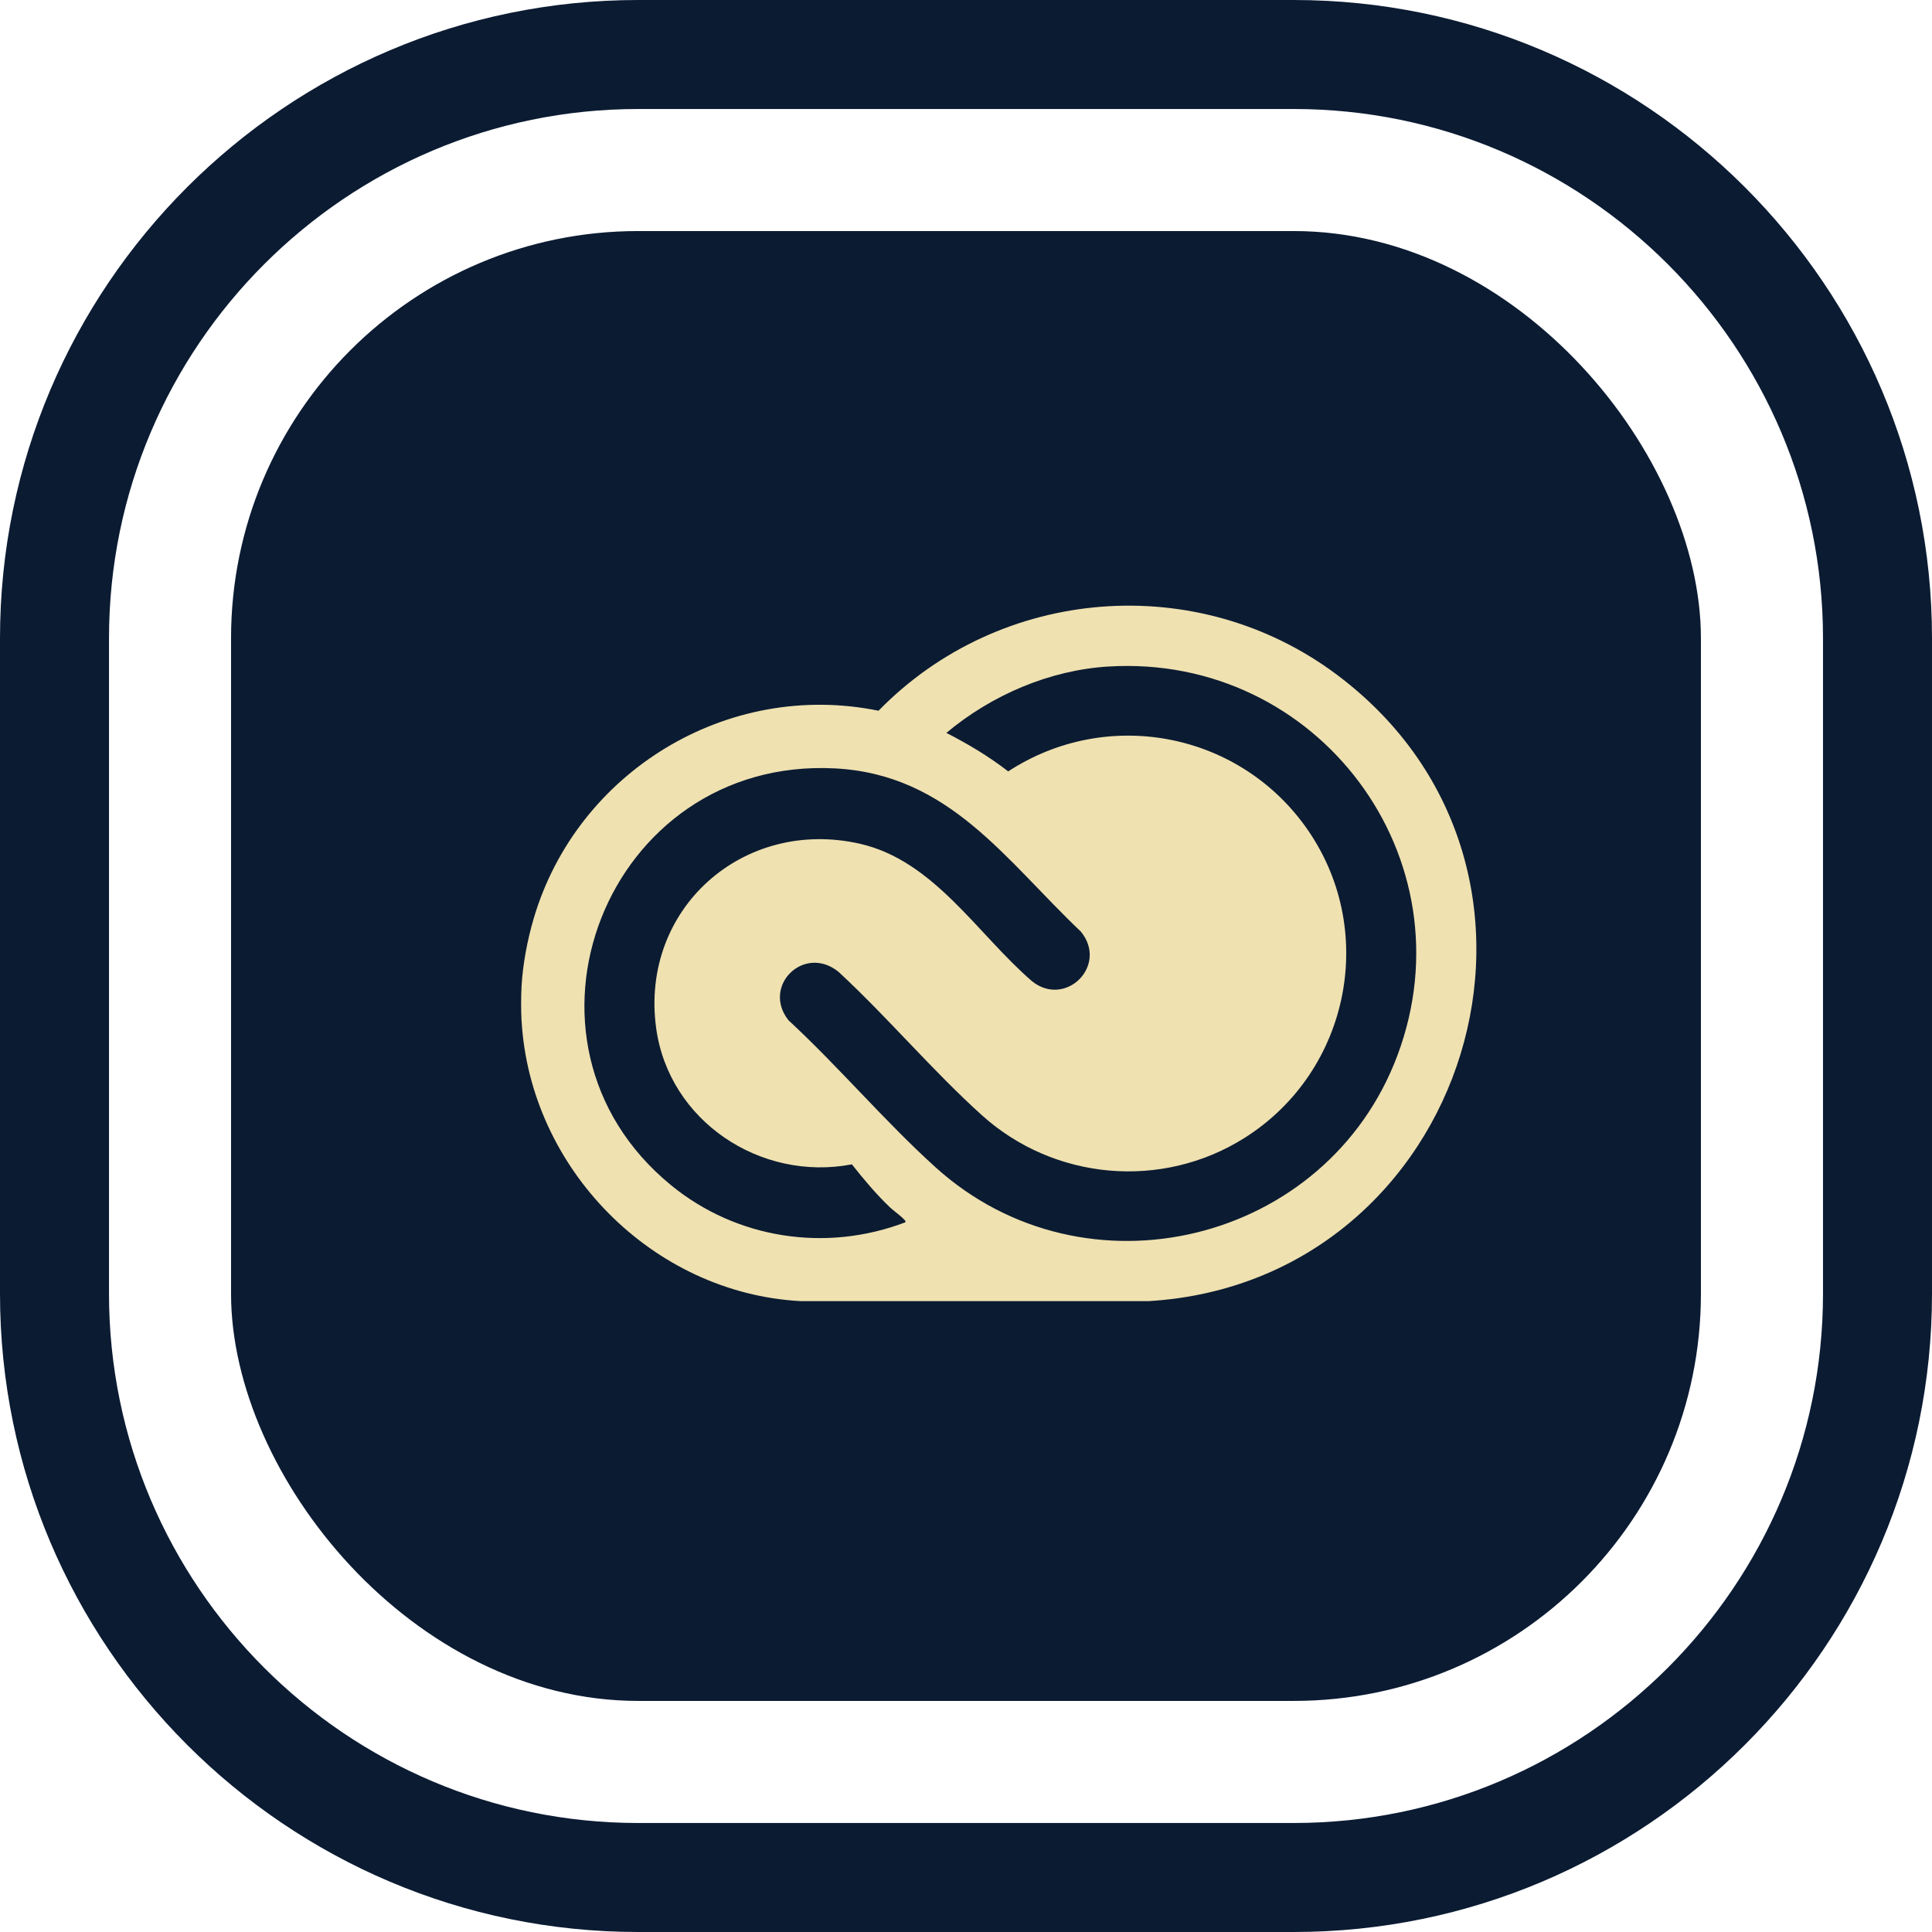
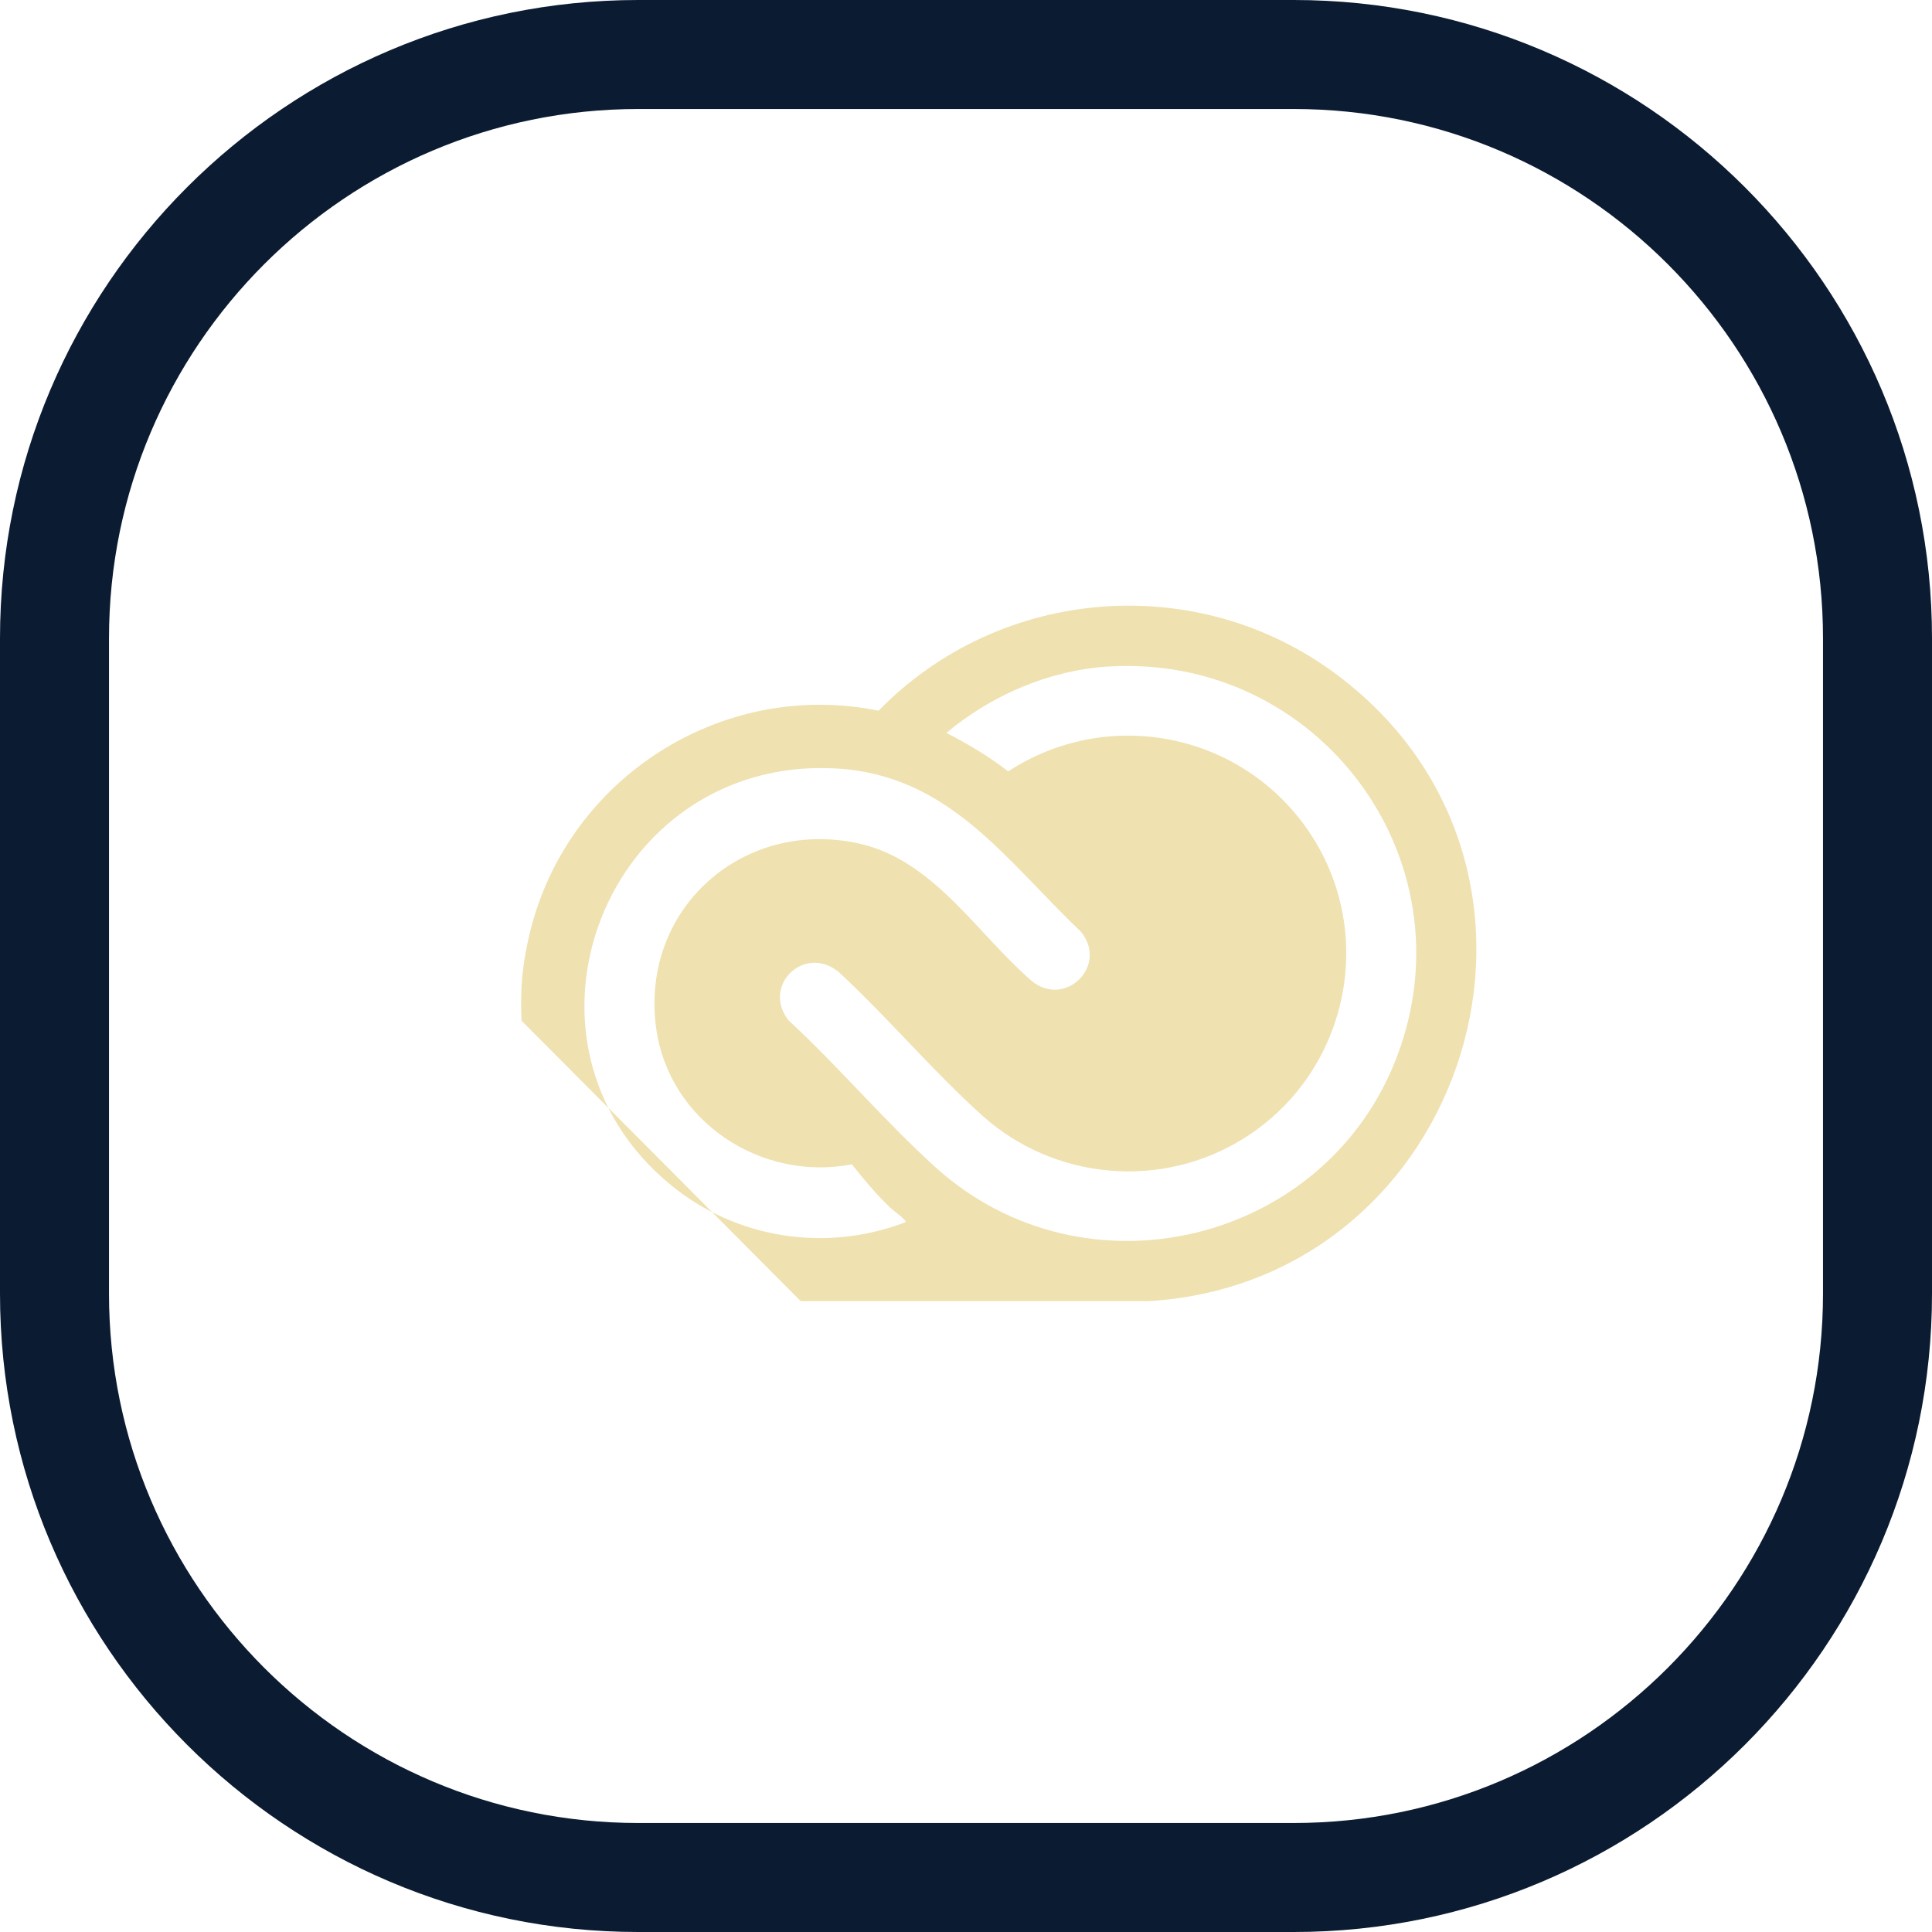
<svg xmlns="http://www.w3.org/2000/svg" id="Calque_2" data-name="Calque 2" viewBox="0 0 496.28 496.28" height="397" width="397">
  <defs>
    <style>      .cls-1 {        fill: #efe1b0;      }      .cls-2 {        fill: #0b1b32;      }    </style>
  </defs>
  <g id="Calque_1-2" data-name="Calque 1">
    <path class="cls-2" d="M332.33,496.28h-168.38C73.55,496.28,0,422.73,0,332.33v-168.38C0,73.55,73.55,0,163.95,0h168.38c90.4,0,163.95,73.55,163.95,163.95v168.38c0,90.4-73.55,163.95-163.95,163.95ZM163.95,28c-74.96,0-135.95,60.99-135.95,135.95v168.38c0,74.96,60.99,135.95,135.95,135.95h168.38c74.96,0,135.95-60.99,135.95-135.95v-168.38c0-74.96-60.99-135.95-135.95-135.95h-168.38Z" />
-     <rect class="cls-2" x="59.35" y="59.35" width="377.57" height="377.57" rx="104.6" ry="104.6" />
-     <path class="cls-1" d="M133.97,262.19c-.15-2.66-.14-6.1,0-8.76.3-5.7,1.5-11.98,3.13-17.51,11.1-37.68,49.78-61.29,88.57-53.35,31.25-32.03,81.94-36.15,117.87-9.16,66.84,50.23,33.67,155.9-48.51,160.82h-89.34c-38.17-2.05-69.57-34.15-71.71-72.05ZM284.84,171.2c-15.25.92-30.13,7.35-41.74,17.06,5.57,2.85,10.93,6.05,15.88,9.89,25.15-16.41,58.58-10.27,76.17,13.93,19.06,26.22,11.76,63.07-15.49,80.24-21.22,13.37-48.88,10.88-67.44-5.85-12.69-11.44-24.19-25.13-36.78-36.79-8.82-7.24-19.87,3.56-12.9,12.4,12.94,11.97,24.76,26,37.79,37.78,38.47,34.75,100.57,19.54,118.64-28.77,18.96-50.69-20.45-103.11-74.14-99.88ZM232.58,313.98c.09-.4-.14-.51-.37-.76-.94-1.01-2.6-2.13-3.64-3.12-3.54-3.38-6.71-7.17-9.74-11.01-23.46,4.51-47.05-11.13-50.29-35.06-4.14-30.56,22.36-54.08,52.32-47.3,19.05,4.31,30.23,23.25,44.25,35.33,8.64,6.9,19.66-4.1,12.52-12.77-19.35-18.36-33.81-40.4-63.19-41.91-58.67-3.02-87.33,70.04-42.05,107.08,16.85,13.79,39.8,17.29,60.18,9.51Z" />
+     <path class="cls-1" d="M133.97,262.19c-.15-2.66-.14-6.1,0-8.76.3-5.7,1.5-11.98,3.13-17.51,11.1-37.68,49.78-61.29,88.57-53.35,31.25-32.03,81.94-36.15,117.87-9.16,66.84,50.23,33.67,155.9-48.51,160.82h-89.34ZM284.84,171.2c-15.25.92-30.13,7.35-41.74,17.06,5.57,2.85,10.93,6.05,15.88,9.89,25.15-16.41,58.58-10.27,76.17,13.93,19.06,26.22,11.76,63.07-15.49,80.24-21.22,13.37-48.88,10.88-67.44-5.85-12.69-11.44-24.19-25.13-36.78-36.79-8.82-7.24-19.87,3.56-12.9,12.4,12.94,11.97,24.76,26,37.79,37.78,38.47,34.75,100.57,19.54,118.64-28.77,18.96-50.69-20.45-103.11-74.14-99.88ZM232.58,313.98c.09-.4-.14-.51-.37-.76-.94-1.01-2.6-2.13-3.64-3.12-3.54-3.38-6.71-7.17-9.74-11.01-23.46,4.51-47.05-11.13-50.29-35.06-4.14-30.56,22.36-54.08,52.32-47.3,19.05,4.31,30.23,23.25,44.25,35.33,8.64,6.9,19.66-4.1,12.52-12.77-19.35-18.36-33.81-40.4-63.19-41.91-58.67-3.02-87.33,70.04-42.05,107.08,16.85,13.79,39.8,17.29,60.18,9.51Z" />
  </g>
</svg>